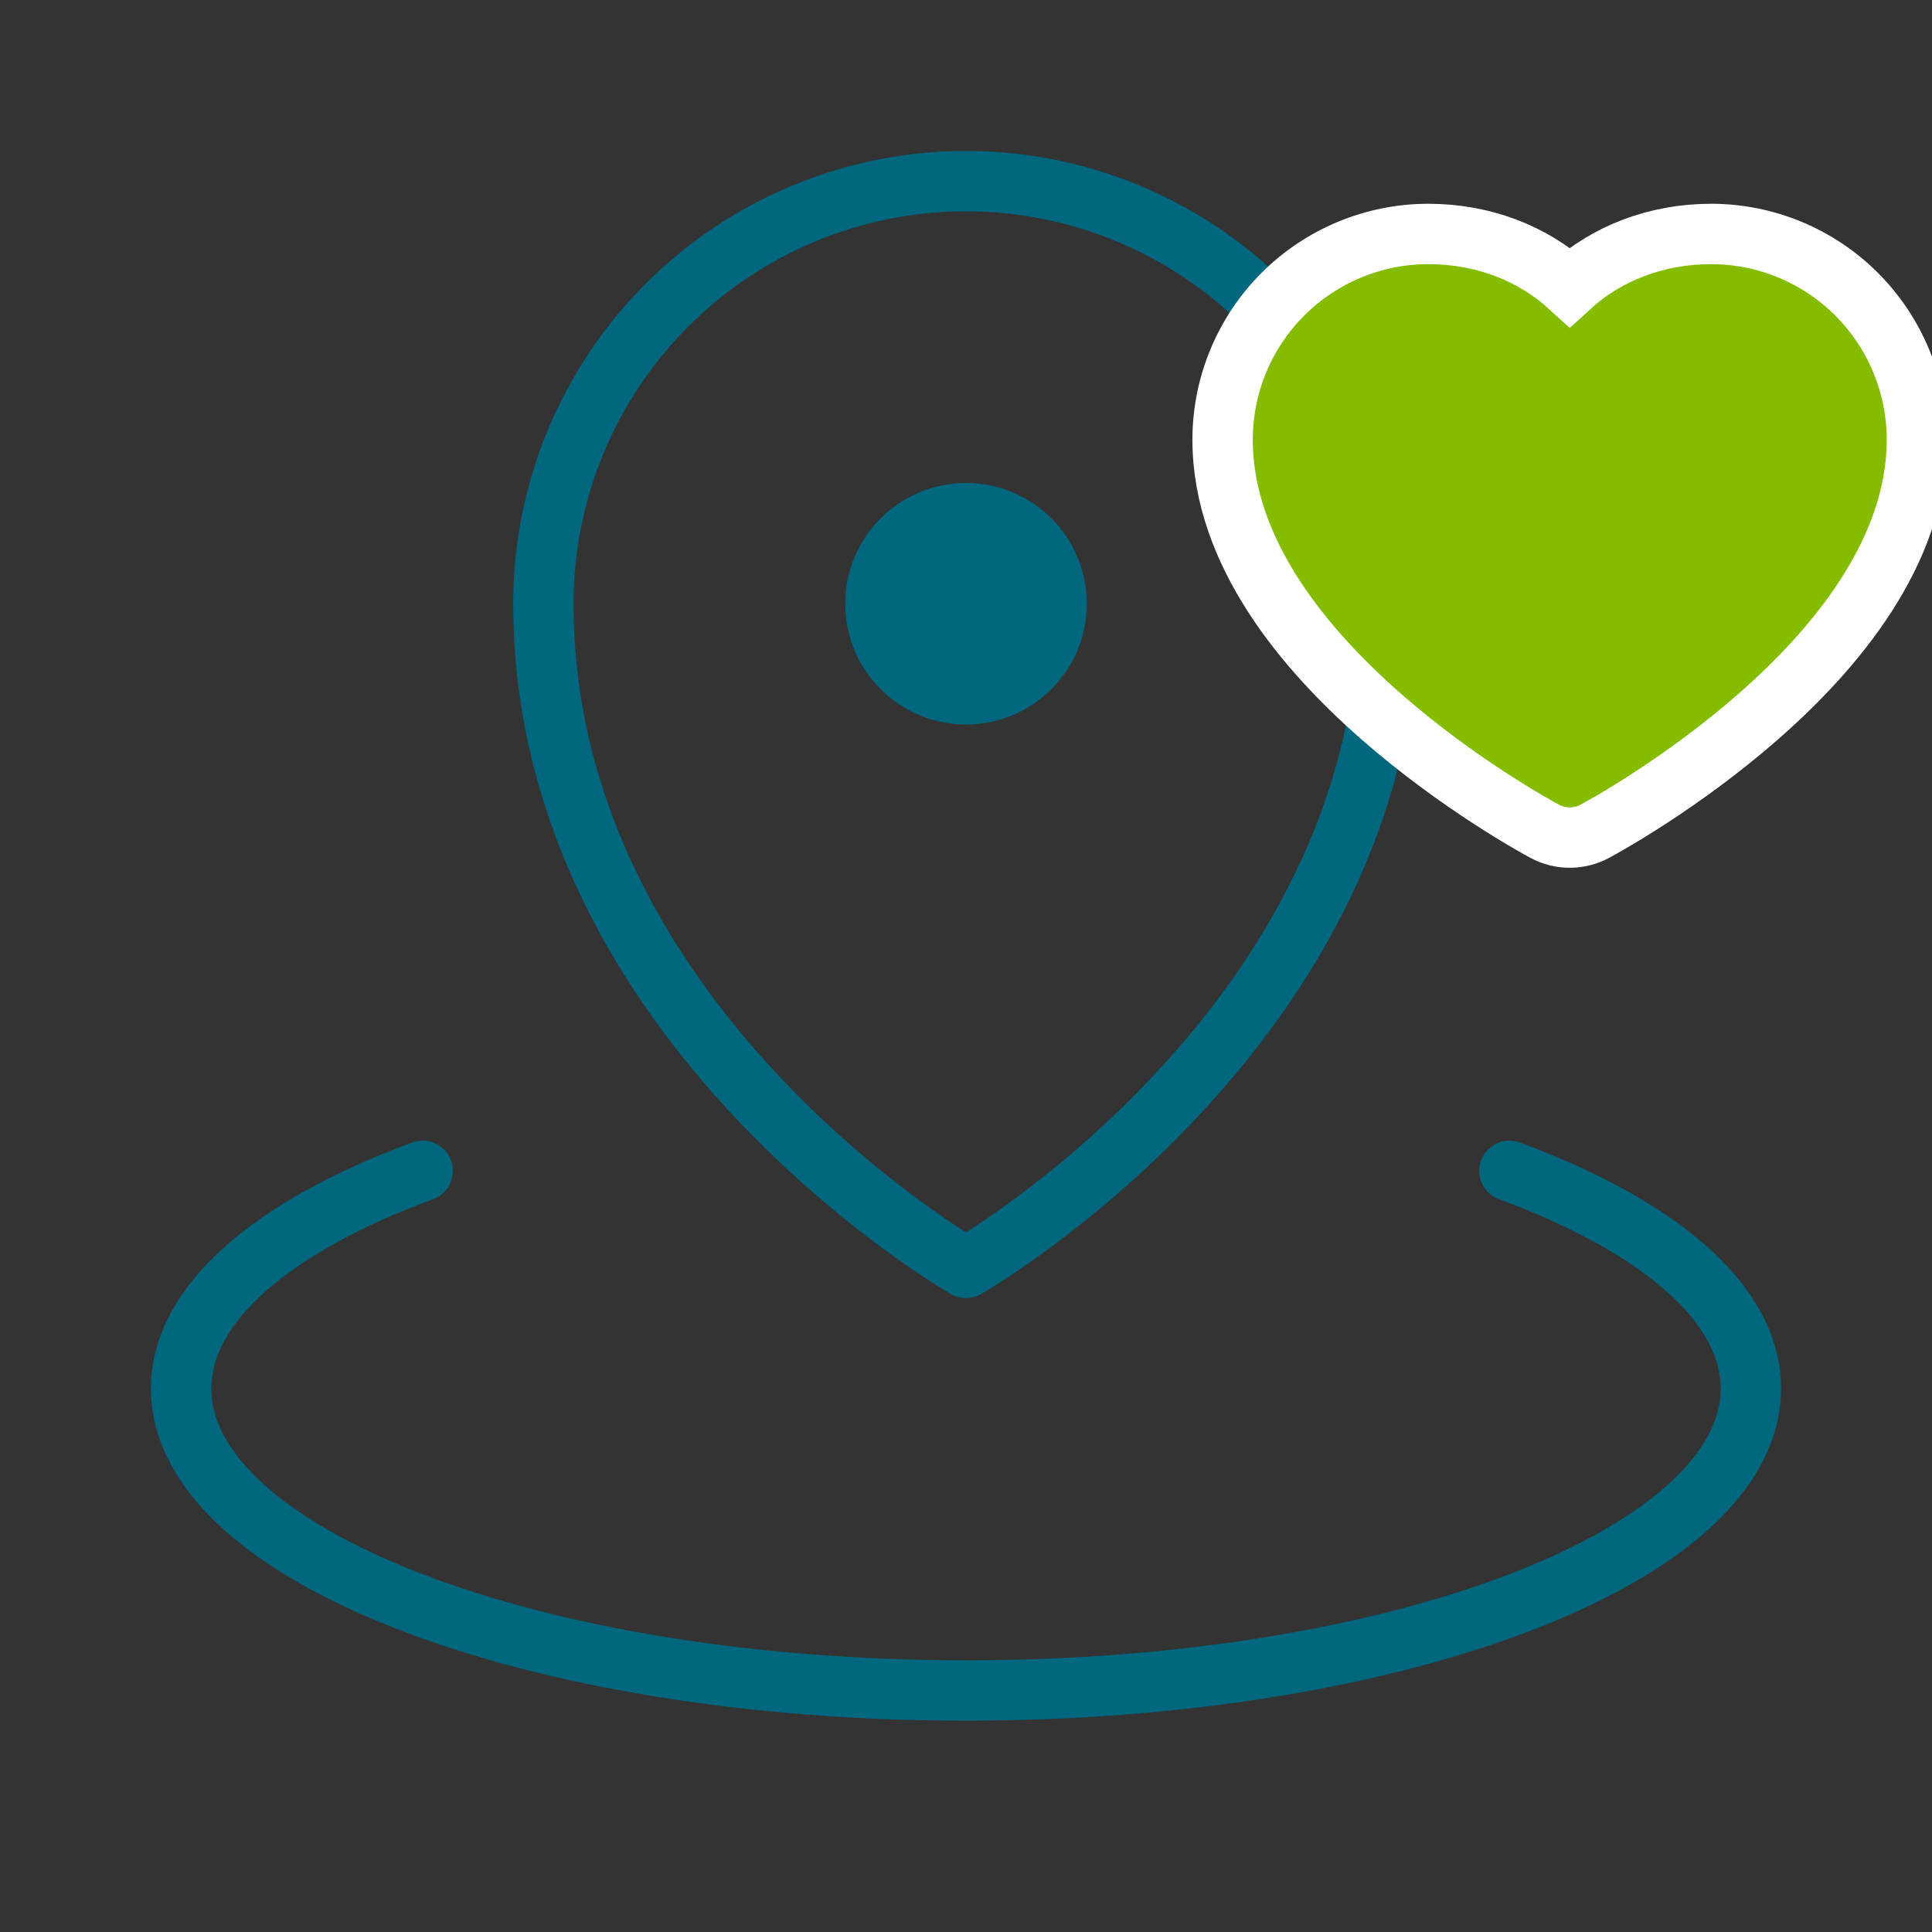
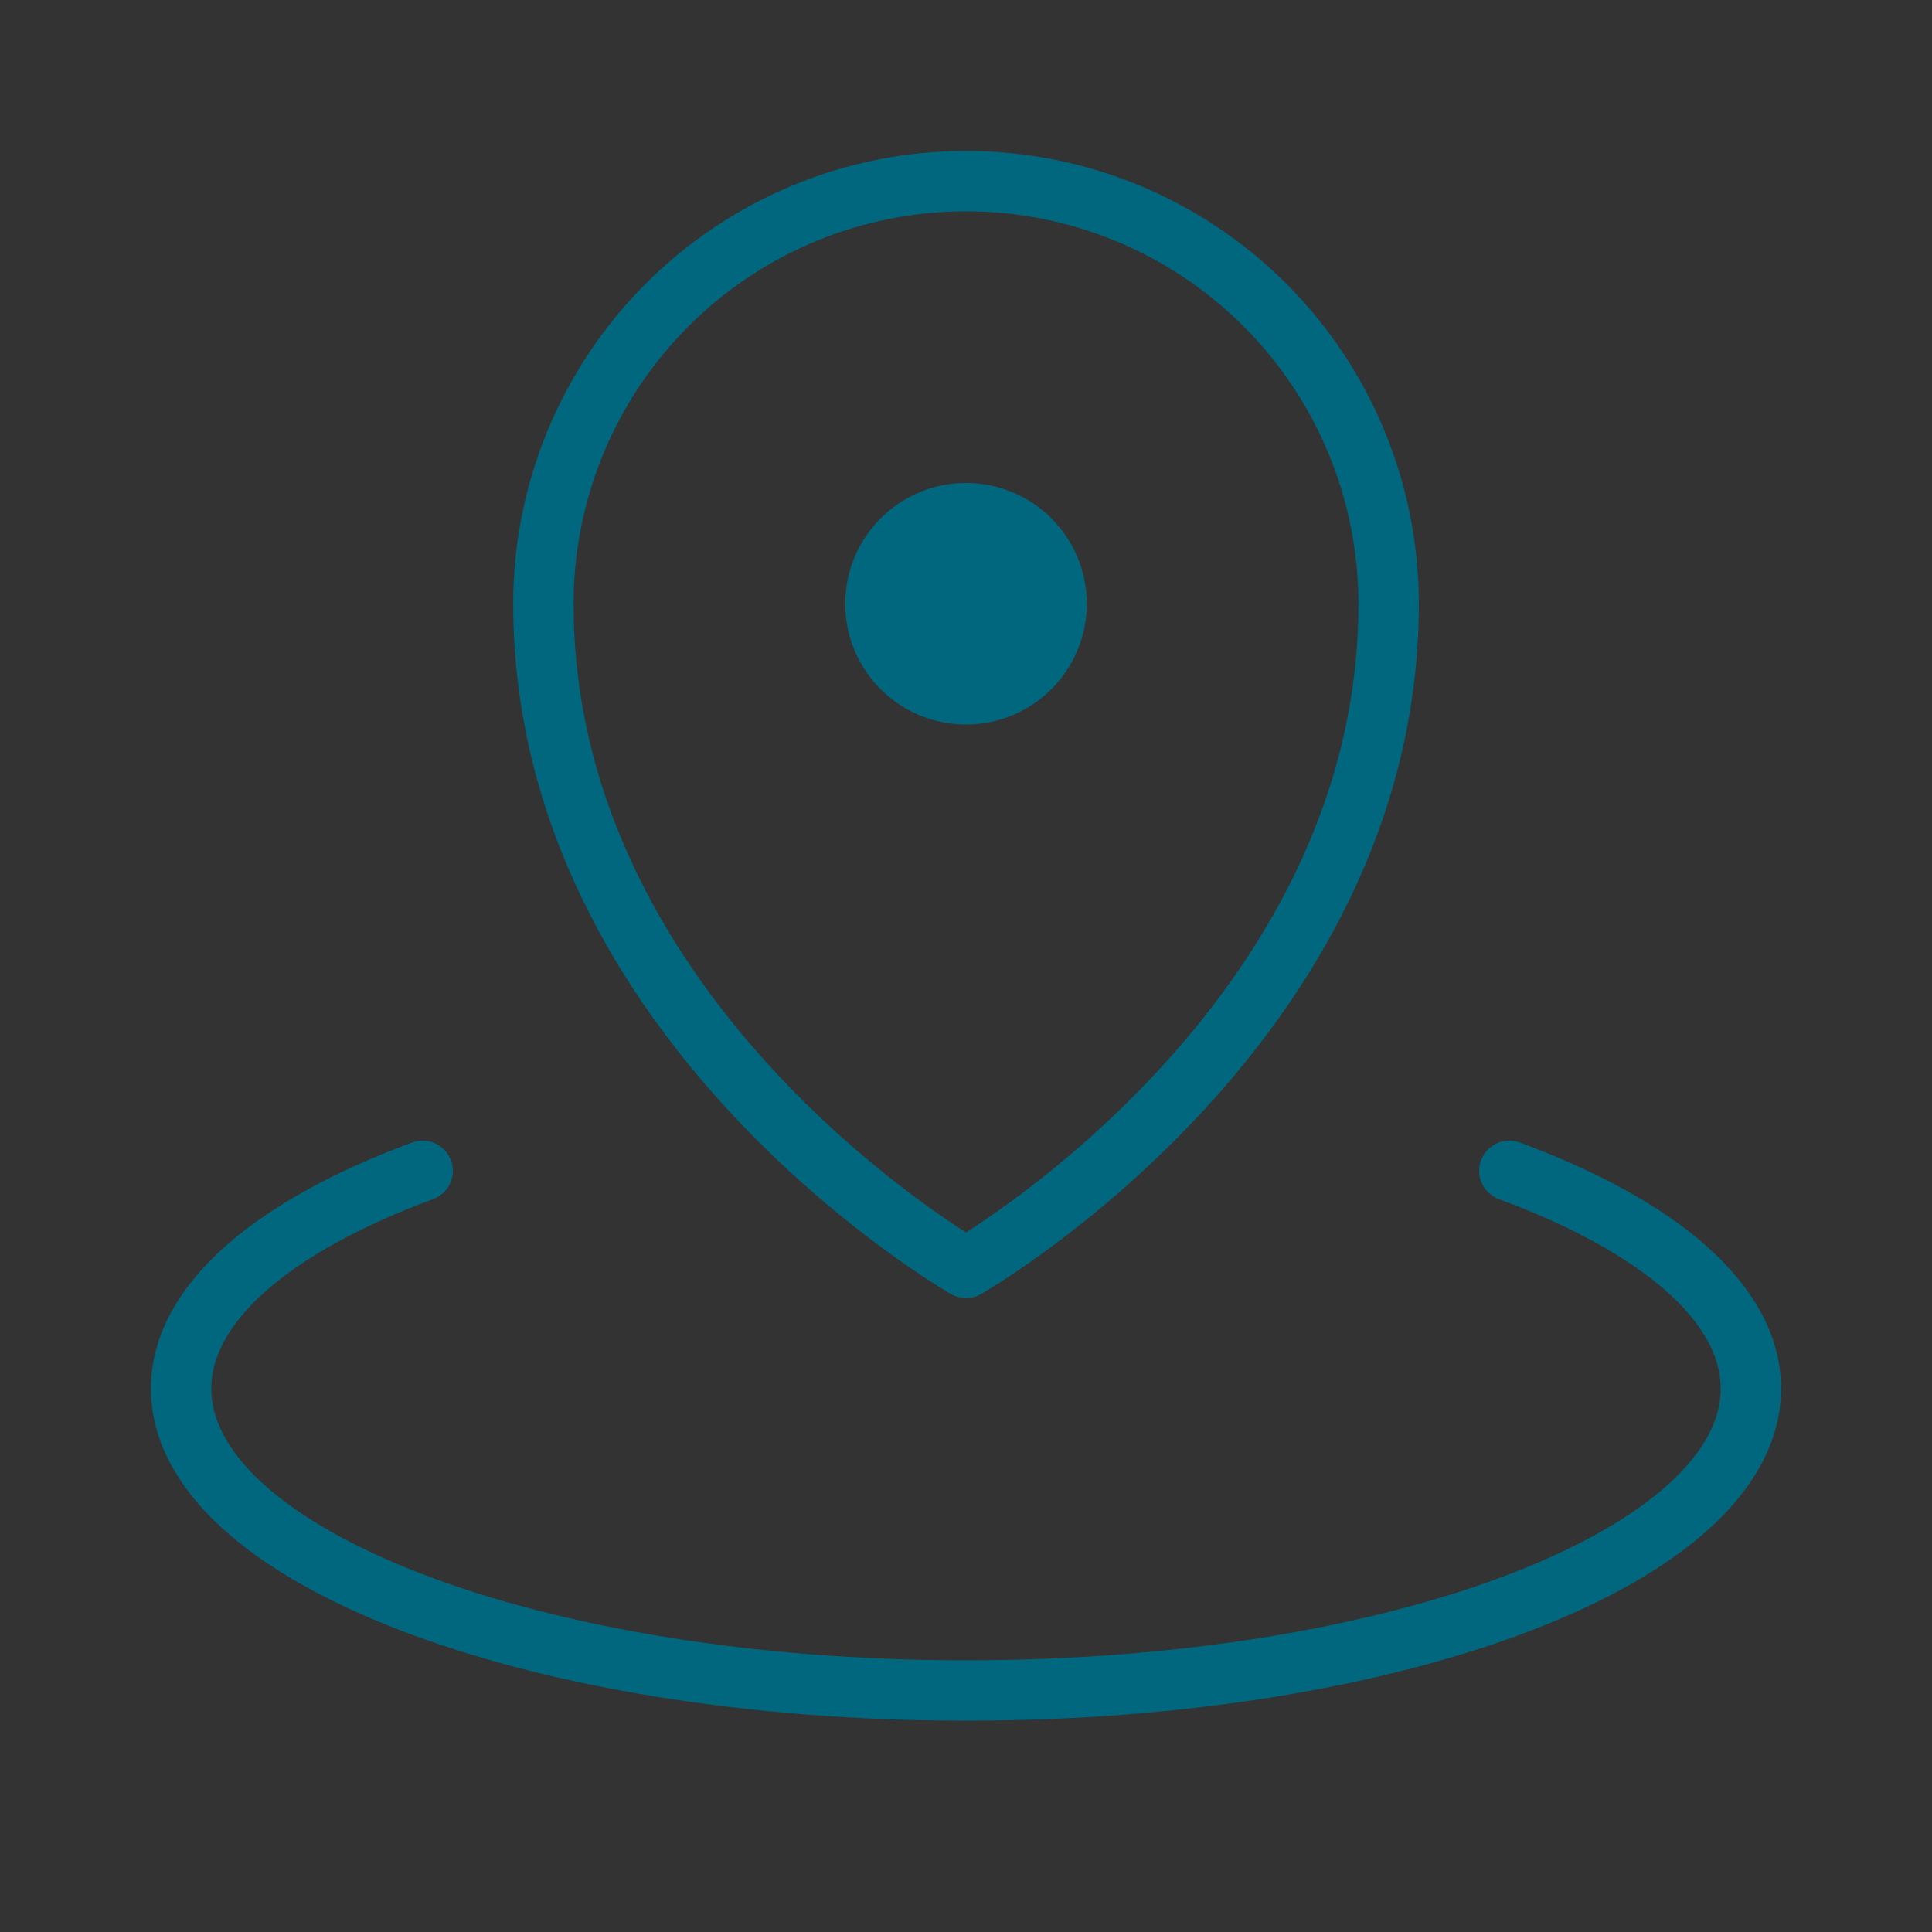
<svg xmlns="http://www.w3.org/2000/svg" width="64" height="64" viewBox="0 0 64 64" fill="none">
  <rect x="0" y="0" width="64" height="64" fill="#333333" stroke="none" />
  <g clip-path="url(#clip0_260_529)">
    <path d="M35.938 20C35.938 22.175 34.175 23.938 32 23.938C29.825 23.938 28.062 22.175 28.062 20C28.062 17.825 29.825 16.062 32 16.062C34.175 16.062 35.938 17.825 35.938 20Z" fill="#00677F" stroke="#00677F" stroke-width="0.125" />
    <path d="M46 20C46 34 32 42 32 42C32 42 18 34 18 20C18 16.287 19.475 12.726 22.101 10.101C24.726 7.475 28.287 6 32 6C35.713 6 39.274 7.475 41.9 10.101C44.525 12.726 46 16.287 46 20Z" stroke="#00677F" stroke-width="2" stroke-linecap="round" stroke-linejoin="round" />
    <path d="M50 38.785C54.93 40.605 58 43.165 58 46C58 51.522 46.36 56 32 56C17.64 56 6 51.522 6 46C6 43.165 9.07 40.605 14 38.785" stroke="#00677F" stroke-width="2" stroke-linecap="round" stroke-linejoin="round" />
-     <path d="M63.5 14.562V14.561C63.498 12.755 62.78 11.024 61.503 9.747C60.226 8.47 58.495 7.752 56.689 7.75H56.688C54.885 7.75 53.232 8.38 52 9.508C50.768 8.38 49.115 7.75 47.312 7.75L47.311 7.75C45.505 7.752 43.774 8.47 42.497 9.747C41.22 11.024 40.502 12.755 40.5 14.561V14.562C40.5 18.312 43.245 21.539 45.758 23.74C48.315 25.98 50.917 27.402 51.174 27.539C51.428 27.675 51.712 27.746 52 27.746C52.288 27.746 52.572 27.675 52.826 27.539C53.083 27.402 55.685 25.98 58.242 23.74C60.755 21.539 63.5 18.312 63.5 14.562Z" fill="#84BD00" stroke="white" stroke-width="2" />
  </g>
  <defs>
    <clipPath id="clip0_260_529">
      <rect width="64" height="64" fill="white" />
    </clipPath>
  </defs>
</svg>